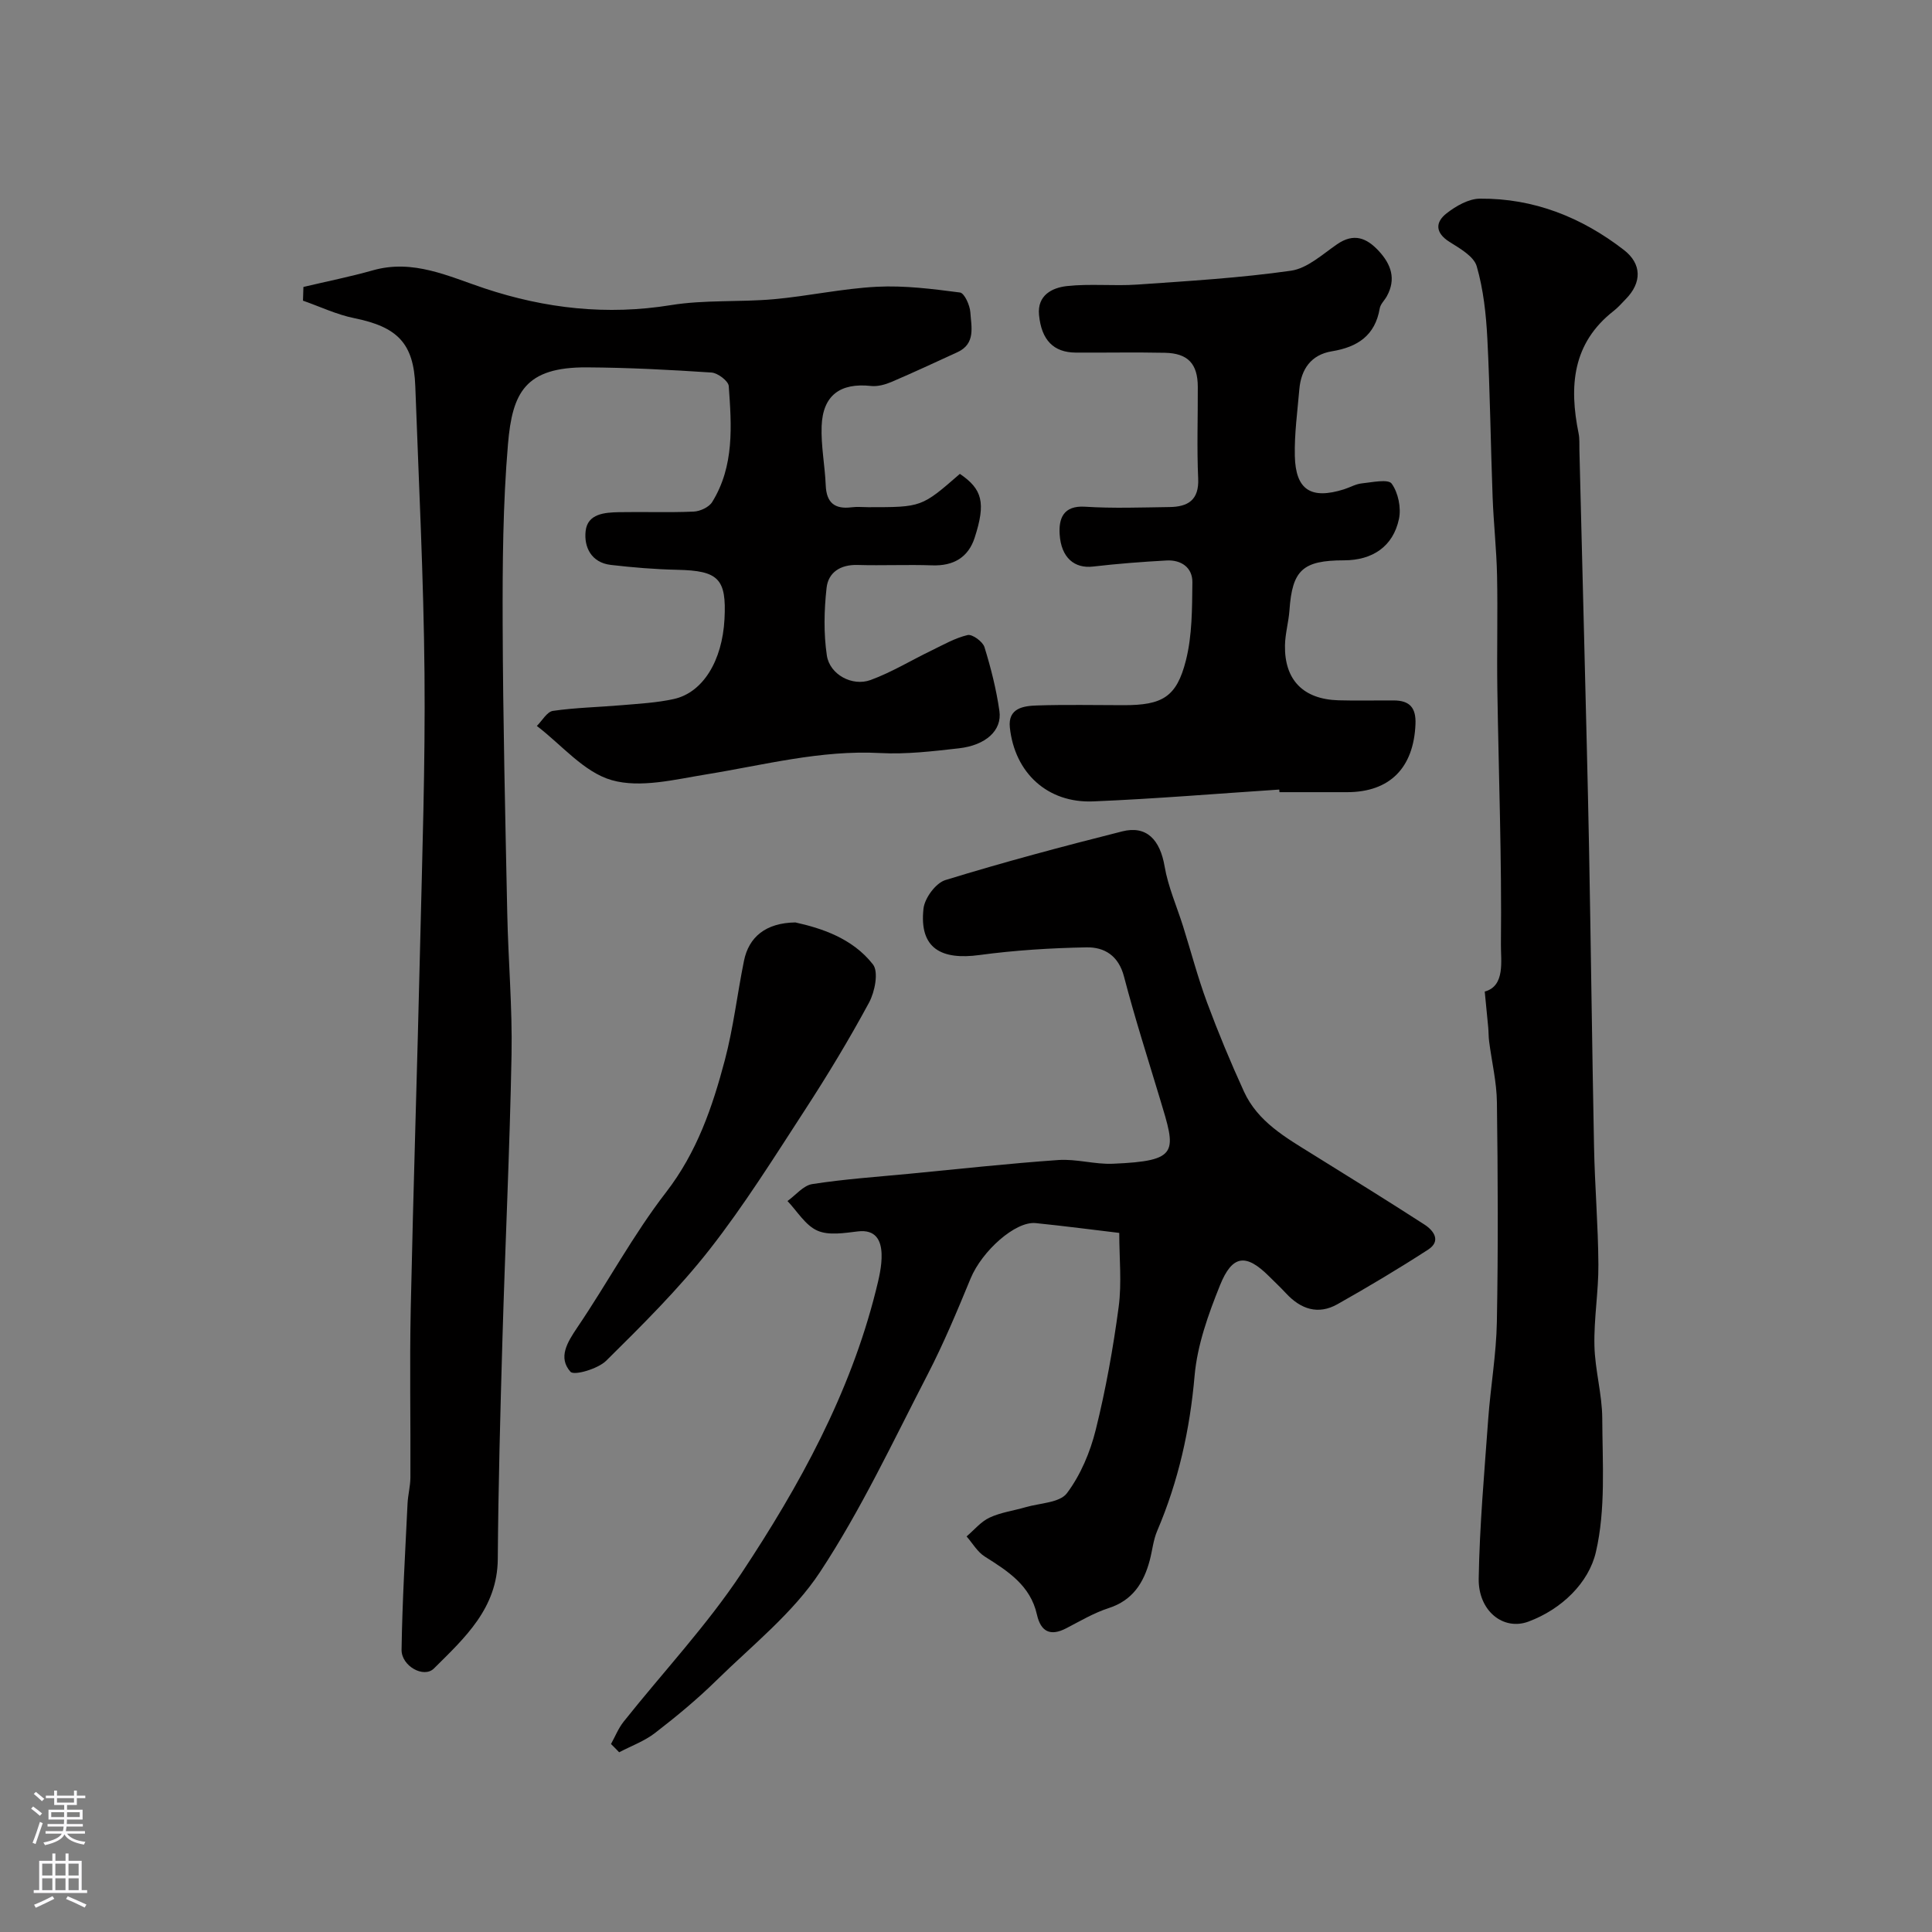
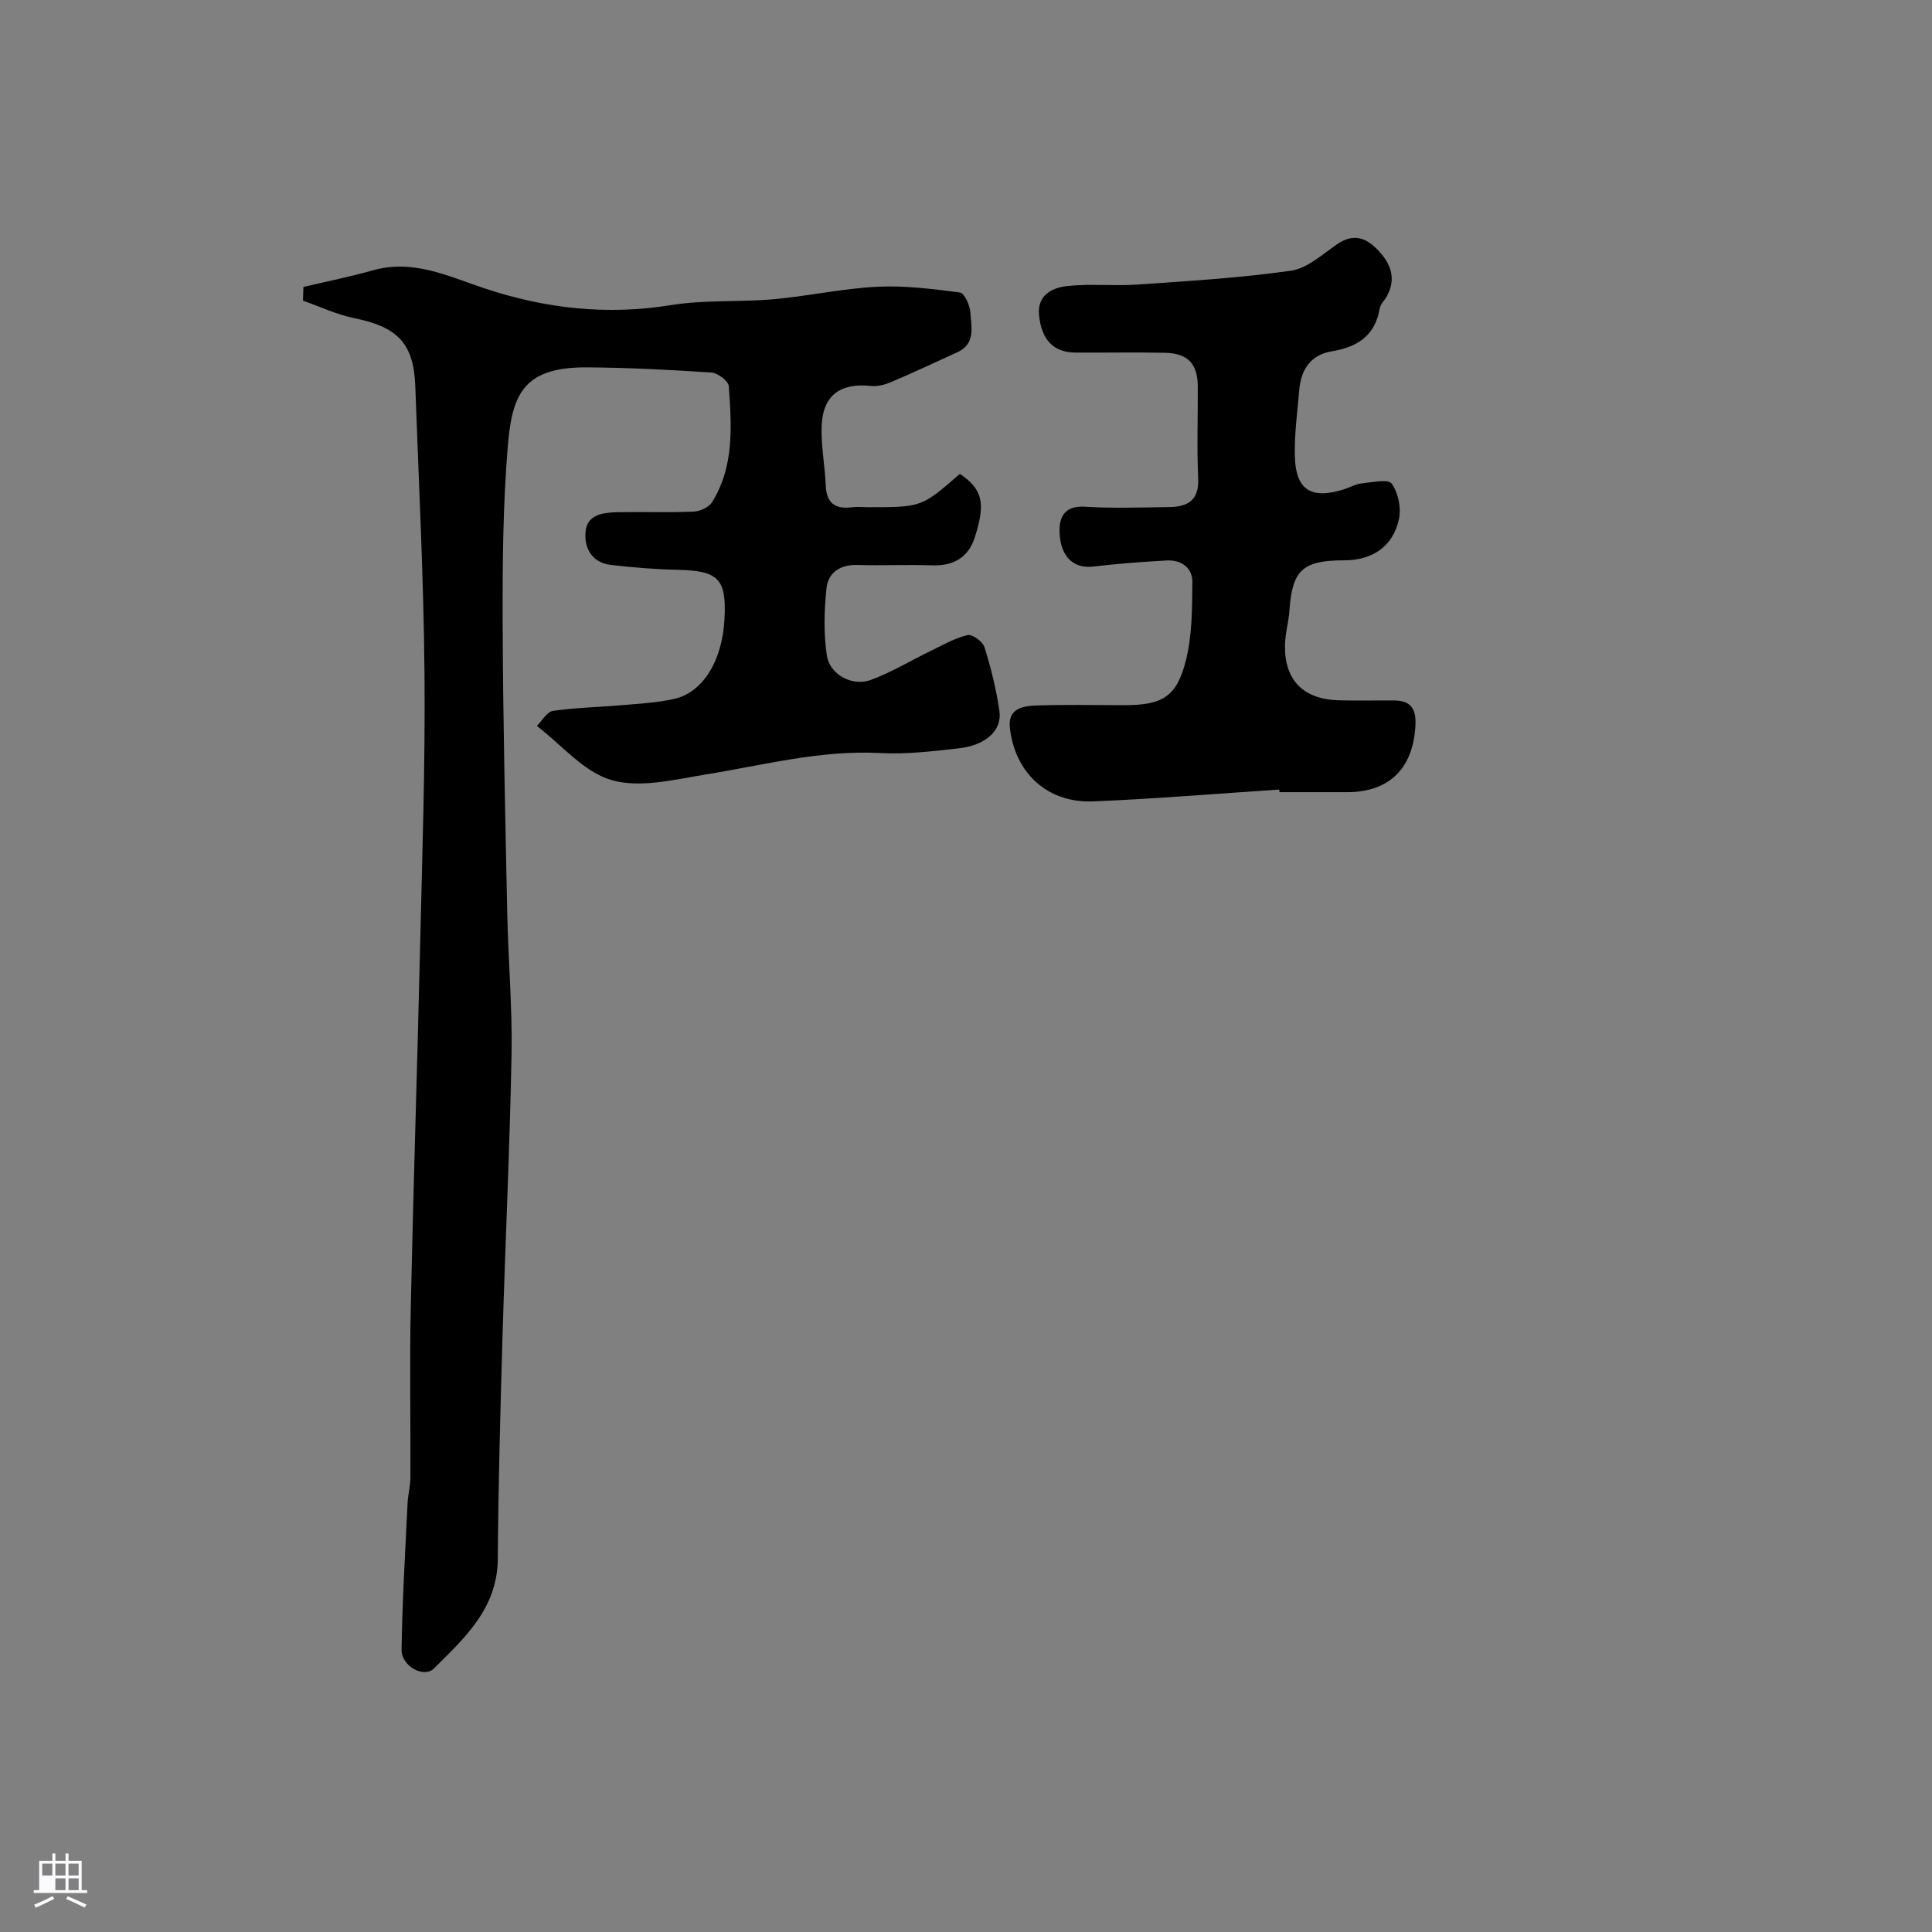
<svg xmlns="http://www.w3.org/2000/svg" enable-background="new 0 0 400 400" viewBox="0 0 400 400">
  <rect x="0" y="0" width="400" height="400" fill="#808080" stroke="none" />
  <g fill="#010000">
    <path d="m62.82 59.41c4.79-1.14 9.64-2.1 14.37-3.44 8.35-2.37 15.64 1.24 23.15 3.74 12.59 4.18 25.32 5.61 38.58 3.46 6.97-1.13 14.2-.59 21.27-1.22 7.15-.64 14.24-2.22 21.39-2.58 5.7-.29 11.48.45 17.17 1.19.92.12 2.05 2.63 2.15 4.09.19 2.99 1.16 6.51-2.68 8.27-4.54 2.08-9.07 4.2-13.66 6.16-1.3.55-2.86.98-4.23.83-6.36-.69-9.98 1.93-10.22 8.32-.15 4.07.68 8.17.85 12.27.15 3.6 1.87 4.97 5.35 4.53 1.15-.15 2.33-.02 3.5-.02 11 0 11 0 18.92-6.9 4.65 3.16 5.42 5.97 3.06 13.23-1.32 4.06-4.38 5.86-8.76 5.71-5.16-.18-10.33.07-15.49-.08-3.54-.1-6.06 1.53-6.41 4.77-.51 4.61-.62 9.4.06 13.97.59 3.94 5.26 6.47 9.05 5.08 4.37-1.6 8.41-4.08 12.62-6.11 2.45-1.19 4.88-2.59 7.48-3.2.96-.22 3.12 1.35 3.48 2.49 1.34 4.33 2.46 8.77 3.1 13.25.57 4.01-2.83 7.08-8.39 7.71-5.4.61-10.89 1.27-16.29.98-12.34-.66-24.1 2.49-36.08 4.43-6.47 1.05-13.59 2.87-19.51 1.18-5.76-1.64-10.38-7.32-15.5-11.22 1.1-1.09 2.1-2.94 3.33-3.12 4.71-.68 9.51-.77 14.26-1.18 3.59-.31 7.24-.5 10.74-1.27 6.05-1.32 10.07-7.92 10.52-16.58.44-8.35-1.26-10-9.78-10.18-4.59-.1-9.19-.48-13.75-1.01-4.05-.47-5.6-3.7-5.22-7.03.41-3.57 3.93-3.83 6.89-3.89 5.16-.1 10.34.11 15.49-.12 1.33-.06 3.16-.91 3.82-1.98 4.61-7.44 4.02-15.79 3.43-24.01-.08-1.05-2.27-2.71-3.57-2.8-8.58-.57-17.19-1.02-25.79-1.07-12.83-.08-15.45 5.26-16.35 15.9-1.05 12.37-1.14 24.85-1.1 37.28.07 19.93.54 39.86.95 59.79.2 9.77 1.07 19.54.89 29.3-.37 19.7-1.32 39.39-1.89 59.09-.44 15.12-.85 30.24-.96 45.36-.08 10.21-6.86 16.34-13.22 22.66-2.09 2.08-6.75-.5-6.7-3.89.15-10.1.76-20.19 1.24-30.28.09-1.79.58-3.58.59-5.37.06-11.66-.18-23.33.07-34.99.53-25.03 1.36-50.06 1.94-75.09.44-18.76 1.08-37.53.91-56.29-.18-19.87-1.19-39.73-1.91-59.6-.32-8.86-3.69-12.25-12.64-14.06-3.63-.73-7.08-2.39-10.61-3.62.03-.94.06-1.89.09-2.84z" />
-     <path d="m126.5 361.08c.86-1.55 1.53-3.26 2.62-4.63 8.16-10.26 17.23-19.92 24.44-30.8 11.97-18.07 22.43-37.09 27.77-58.41.63-2.51 1.28-5.13 1.19-7.67-.1-2.74-1.19-5.07-4.92-4.62-2.79.33-6.02.89-8.39-.17-2.47-1.1-4.15-4-6.17-6.12 1.71-1.22 3.29-3.23 5.14-3.51 6.63-1.03 13.35-1.49 20.04-2.13 10.3-.99 20.58-2.13 30.9-2.85 3.73-.26 7.54.93 11.28.77 13.88-.58 13.1-2.4 9.75-13.47-2.54-8.41-5.22-16.79-7.44-25.29-1.13-4.33-4.05-6.11-7.77-6.04-7.4.14-14.83.6-22.16 1.59-7.77 1.05-12.51-1.26-11.58-9.61.24-2.18 2.54-5.3 4.53-5.91 12.09-3.72 24.33-6.98 36.61-10.08 5.05-1.28 7.84 1.74 8.78 7.25.72 4.21 2.51 8.24 3.81 12.36 1.65 5.26 3.05 10.61 4.96 15.77 2.32 6.25 4.89 12.43 7.66 18.49 2.86 6.25 8.65 9.52 14.2 12.97 7.75 4.81 15.51 9.62 23.18 14.57 1.96 1.27 3.46 3.42.75 5.18-6.13 3.97-12.41 7.71-18.77 11.3-4.01 2.26-7.6 1.03-10.63-2.23-1.13-1.22-2.35-2.36-3.53-3.54-4.76-4.74-7.6-4.51-10.17 1.87-2.41 5.99-4.69 12.34-5.25 18.69-.97 11.19-3.35 21.84-7.74 32.13-.82 1.91-1.01 4.08-1.55 6.12-1.24 4.64-3.52 8.27-8.5 9.88-3.06.99-5.9 2.68-8.77 4.17-3.32 1.73-5.29.7-6.08-2.81-1.35-6.06-6.03-9.02-10.8-12.03-1.53-.96-2.53-2.76-3.77-4.17 1.57-1.33 2.95-3.05 4.75-3.89 2.32-1.09 4.98-1.43 7.47-2.16 2.95-.86 7.05-.91 8.55-2.89 2.83-3.77 4.82-8.5 5.97-13.13 2.08-8.37 3.61-16.91 4.75-25.46.66-4.97.12-10.1.12-15.31-5.31-.63-11.3-1.42-17.3-2.03-4.23-.43-11.13 5.8-13.47 11.45-2.78 6.73-5.59 13.49-8.94 19.96-7.13 13.78-13.75 27.96-22.26 40.86-5.6 8.49-14.03 15.15-21.42 22.4-3.98 3.91-8.31 7.49-12.73 10.9-2.19 1.69-4.93 2.68-7.42 3.99-.56-.59-1.12-1.15-1.69-1.71z" />
-     <path d="m307.4 205.29c4.29-1.15 3.31-6.43 3.35-9.74.19-17.58-.47-35.18-.74-52.77-.12-7.86.1-15.73-.06-23.59-.11-5.43-.72-10.85-.92-16.29-.41-10.92-.53-21.86-1.09-32.78-.26-5.04-.81-10.18-2.2-14.99-.6-2.07-3.49-3.69-5.64-5.05-2.99-1.89-2.96-4.08-.59-5.92 1.94-1.51 4.55-3.01 6.88-3.03 11.16-.1 21.07 3.85 29.83 10.63 3.71 2.87 3.73 6.74.4 10.14-.81.83-1.58 1.73-2.5 2.45-8.6 6.7-9.27 15.63-7.29 25.37.23 1.12.14 2.31.17 3.48.34 13.26.68 26.52 1 39.78.34 14.09.72 28.18.99 42.28.39 20.75.63 41.51 1.04 62.26.16 8.1.85 16.19.9 24.29.04 5.6-.95 11.2-.82 16.79.11 5.04 1.6 10.06 1.62 15.09.04 9.25.74 18.8-1.32 27.65-1.48 6.38-7.1 11.84-13.95 14.39-5.19 1.94-10.41-2.18-10.31-8.88.18-11.03 1.18-22.05 1.97-33.07.49-6.71 1.67-13.38 1.79-20.09.28-15.15.21-30.31.01-45.47-.05-4.2-1.07-8.39-1.61-12.59-.13-.97-.1-1.95-.19-2.92-.2-2.22-.43-4.45-.72-7.42z" />
    <path d="m264.86 163.47c-12.84.84-25.67 1.92-38.52 2.45-9.44.39-16.25-5.88-17.26-15.29-.43-4.02 2.8-4.48 5.6-4.57 5.99-.2 11.99-.06 17.98-.06 7.97 0 10.94-1.64 12.87-9.27 1.31-5.18 1.28-10.77 1.34-16.18.03-3.03-2.3-4.67-5.33-4.51-5.09.28-10.18.67-15.25 1.26-3.78.44-6.59-1.77-6.9-6.68-.2-3.2.7-6 5.26-5.71 5.8.37 11.65.15 17.48.07 3.8-.05 6.15-1.42 5.94-5.93-.29-6.31-.05-12.65-.08-18.98-.02-4.75-2.03-6.93-6.81-7.03-6.16-.13-12.32 0-18.48-.04-4.55-.03-7.08-2.57-7.58-7.8-.39-4.07 2.7-5.63 5.77-5.97 4.8-.53 9.72.02 14.55-.31 10.63-.74 21.3-1.37 31.83-2.87 3.39-.48 6.52-3.39 9.56-5.48 3.46-2.38 6.1-1.33 8.61 1.37 2.57 2.77 3.66 5.81 1.69 9.39-.47.86-1.32 1.62-1.47 2.52-.96 5.63-4.6 8.01-9.9 8.88-4.3.7-6.39 3.69-6.75 7.9-.39 4.58-1.03 9.18-.93 13.76.16 7.06 3.35 9.06 10.17 6.92 1.24-.39 2.43-1.1 3.69-1.23 2.13-.22 5.46-.95 6.19.05 1.35 1.87 2 5 1.51 7.31-1.21 5.71-5.48 8.56-11.37 8.57-8.57.01-10.72 2.02-11.3 10.32-.17 2.44-.89 4.86-.93 7.29-.12 7.17 3.79 11.15 11.06 11.37 3.83.11 7.66.01 11.49.03 3.24.02 4.61 1.47 4.47 4.9-.37 9.04-5.3 14.09-14.17 14.09-4.66 0-9.33 0-13.99 0-.02-.19-.03-.37-.04-.54z" />
-     <path d="m164.67 190.98c5.28 1.17 11.8 3.22 16.07 8.7 1.2 1.54.39 5.66-.81 7.89-4.09 7.58-8.56 14.98-13.26 22.21-6.37 9.8-12.59 19.76-19.78 28.94-6.44 8.21-13.94 15.64-21.38 23-1.72 1.7-6.65 3.13-7.4 2.29-2.62-2.95-.66-6.09 1.42-9.18 6.26-9.24 11.56-19.17 18.36-27.97 6.41-8.29 9.61-17.65 12.18-27.37 1.78-6.73 2.57-13.71 3.96-20.55 1-4.96 4.52-7.87 10.64-7.96z" />
  </g>
-   <path d="m6.44 374.46.42-.45c.65.47 1.27.95 1.85 1.44l-.45.49c-.65-.56-1.25-1.06-1.82-1.48m.93 7.33-.63-.26c.55-1.36 1.05-2.8 1.52-4.33.19.1.38.19.59.27-.46 1.29-.95 2.73-1.48 4.32m-.38-10.38.44-.42c.43.34 1.01.82 1.74 1.44l-.49.49c-.53-.51-1.09-1.01-1.69-1.51m2.5.35h1.72v-1.04h.59v1.04h3.52v-1.04h.59v1.04h1.75v.53h-1.75v1.42h-2.03v.97h3.22v2.03h-3.24c0 .35-.01.66-.03.93h3.32v.53h-3.37c-.03.27-.08.58-.15.94h3.96v.53h-3.71c.67.92 1.93 1.48 3.79 1.68-.13.24-.23.44-.29.59-2.13-.38-3.48-1.08-4.04-2.12-.43.97-1.77 1.72-4.03 2.23-.09-.19-.2-.37-.33-.55 2.1-.42 3.37-1.03 3.81-1.83h-3.36v-.53h3.58c.08-.29.13-.61.16-.94h-3.33v-.53h3.39c.02-.27.04-.58.04-.93h-3.23v-2.03h3.25v-.97h-2.07v-1.42h-1.73zm1.12 3.44v1h2.65c.01-.3.02-.44.01-.4v-.25-.35zm1.19-2h3.52v-.91h-3.52zm4.71 2h-2.63v.59c0 .15-.01.28-.01.4h2.64z" fill="#fbfafc" />
-   <path d="m13.56 383.74h.63v1.52h2.72v6.07h1.13v.6h-11.06v-.6h1.13v-6.07h2.73v-1.52h.63v1.52h2.1v-1.52zm-2.69 8.83.38.56c-1.24.63-2.53 1.25-3.85 1.85-.1-.21-.21-.42-.34-.63 1.36-.55 2.63-1.15 3.81-1.78m-2.13-4.27h2.1v-2.45h-2.1zm0 3.04h2.1v-2.46h-2.1zm2.72-3.04h2.1v-2.45h-2.1zm0 3.04h2.1v-2.46h-2.1zm6.07 3.6c-1.41-.71-2.7-1.3-3.86-1.78l.35-.56c1.45.62 2.75 1.19 3.88 1.72zm-1.25-9.09h-2.1v2.45h2.1zm-2.09 5.49h2.1v-2.45h-2.1z" fill="#fbfafc" />
+   <path d="m13.56 383.74h.63v1.52h2.72v6.07h1.13v.6h-11.06v-.6h1.13v-6.07h2.73v-1.52h.63v1.52h2.1v-1.52zm-2.69 8.83.38.56c-1.24.63-2.53 1.25-3.85 1.85-.1-.21-.21-.42-.34-.63 1.36-.55 2.63-1.15 3.81-1.78m-2.13-4.27h2.1v-2.45h-2.1zm0 3.04h2.1h-2.1zm2.72-3.04h2.1v-2.45h-2.1zm0 3.04h2.1v-2.46h-2.1zm6.07 3.6c-1.41-.71-2.7-1.3-3.86-1.78l.35-.56c1.45.62 2.75 1.19 3.88 1.72zm-1.25-9.09h-2.1v2.45h2.1zm-2.09 5.49h2.1v-2.45h-2.1z" fill="#fbfafc" />
</svg>